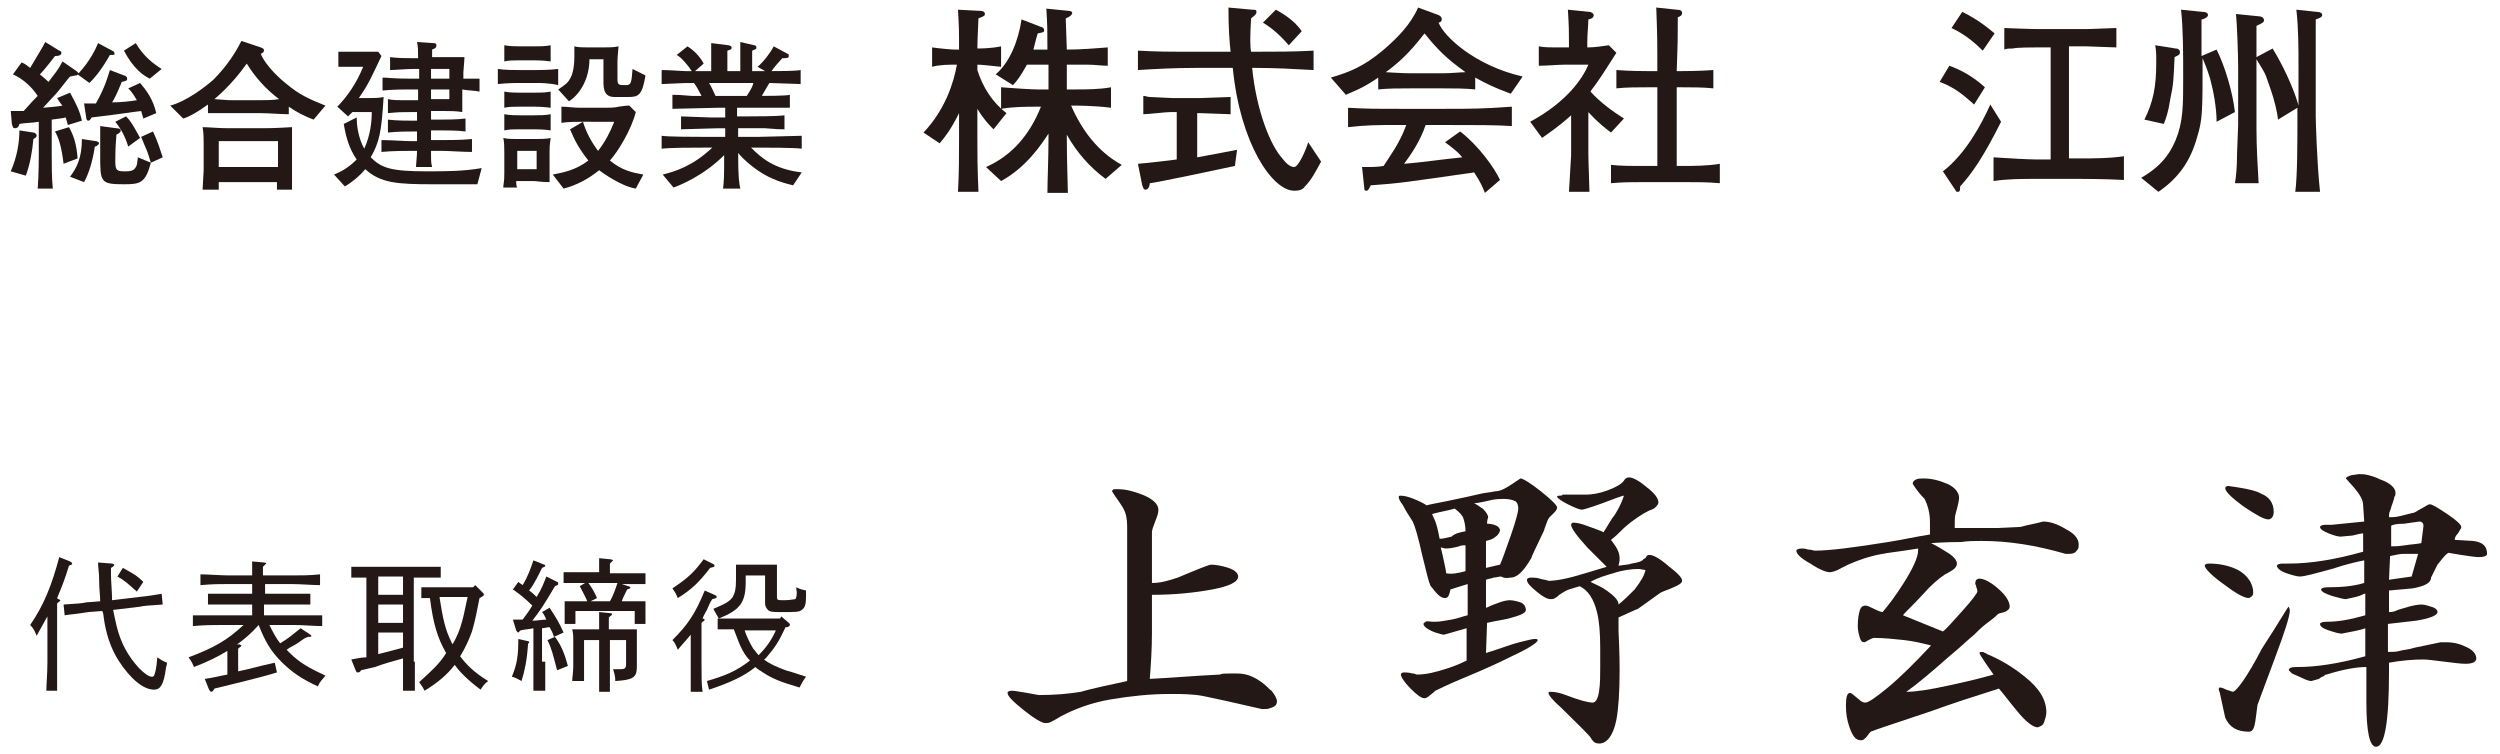
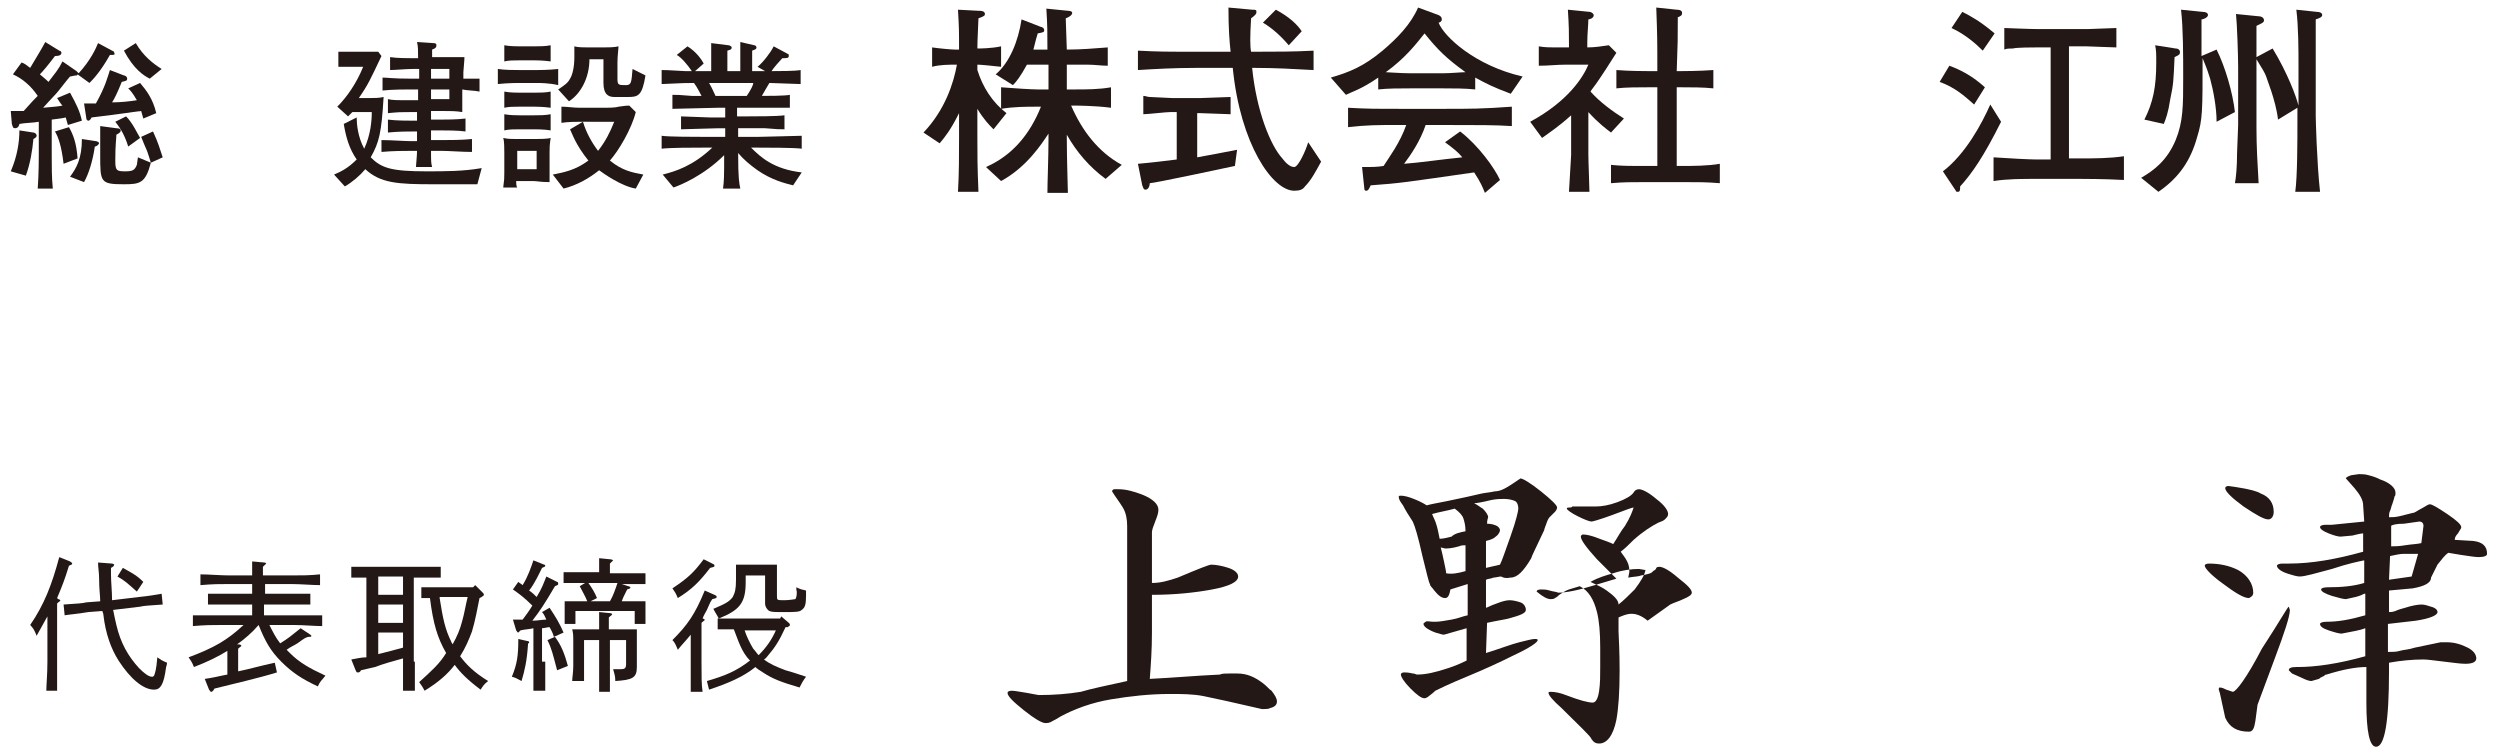
<svg xmlns="http://www.w3.org/2000/svg" version="1.1" id="レイヤー_1" x="0px" y="0px" viewBox="0 0 232 70" style="enable-background:new 0 0 232 70;" xml:space="preserve">
  <style type="text/css">
	.st0{fill:#231815;}
</style>
  <g>
    <g>
      <g>
        <path class="st0" d="M104.6,63.2V48.8c0-0.6-0.1-1.2-0.4-1.7c-0.3-0.5-0.7-1-1-1.5c0-0.1,0.1-0.2,0.2-0.2c0.1,0,0.3,0,0.4,0     c0.7,0,1.4,0.2,2.2,0.5c1,0.4,1.5,0.9,1.5,1.4c0,0.3-0.1,0.6-0.3,1.1c-0.2,0.5-0.3,0.8-0.3,1c0,0.5,0,1.2,0,2.3s0,1.8,0,2.4     c0.8,0,1.5-0.2,2.4-0.5c1.9-0.8,2.9-1.2,3.1-1.2c0.4,0,1,0.1,1.6,0.3c0.6,0.2,0.9,0.5,0.9,0.8c0,0.5-0.8,0.9-2.4,1.2     c-1.6,0.3-3.5,0.5-5.6,0.5v2.9c0,0.3,0,0.5,0,0.6c0,1.6-0.1,3-0.2,4.3c2.1-0.1,4.3-0.3,6.5-0.4c0.2-0.1,0.5-0.1,0.9-0.1     s0.6,0,0.7,0c0.9,0,1.6,0.3,2.4,0.9c0.4,0.3,0.6,0.6,0.8,0.7c0.3,0.4,0.5,0.7,0.5,1c0,0.3-0.2,0.5-0.6,0.6     c-0.2,0.1-0.4,0.1-0.6,0.1l-0.2,0c-2.6-0.6-4.4-1-5.4-1.2c-1-0.2-2.1-0.2-3.1-0.2c-1.9,0-3.7,0.2-5.5,0.5     c-1.8,0.3-3.4,0.9-4.7,1.6c-0.3,0.2-0.5,0.3-0.7,0.4c-0.3,0.2-0.5,0.2-0.7,0.2c-0.3,0-1-0.4-2-1.2c-1-0.8-1.5-1.3-1.5-1.6     c0-0.1,0.1-0.2,0.4-0.2c0.3,0,0.7,0.1,1.4,0.2c0.6,0.1,1,0.2,1.1,0.2c1.4,0,2.7-0.1,3.9-0.3C101.3,63.9,102.8,63.6,104.6,63.2z" />
-         <path class="st0" d="M139.3,53.5c-0.2,0-0.5,0.1-0.7,0.1c-0.2,0.1-0.5,0.1-0.7,0.2v2.6c0.1,0,0.4-0.2,1-0.4     c0.5-0.2,0.9-0.3,1.2-0.3c0.3,0,0.7,0.1,1,0.2c0.3,0.1,0.5,0.4,0.5,0.7c0,0.3-0.5,0.5-1.6,0.8c-0.4,0.1-1.1,0.2-2,0.4l-0.1,2.8     c1.3-0.4,2.3-0.8,3.1-1c0.8-0.2,1.2-0.3,1.4-0.3c0.2,0,0.3,0,0.3,0.1c0,0.2-0.7,0.7-2.2,1.4c-1.2,0.6-2.7,1.3-4.4,2     c-1.7,0.7-2.7,1.2-2.9,1.3c-0.3,0.3-0.5,0.4-0.6,0.5c-0.1,0.1-0.3,0.2-0.4,0.2c-0.3,0-0.7-0.3-1.3-0.9c-0.6-0.6-0.9-1.1-0.9-1.3     c0-0.1,0.1-0.2,0.3-0.2c0.1,0,0.4,0,0.8,0.1c0.2,0,0.3,0.1,0.4,0.1c0.8,0,1.7-0.2,2.9-0.6c0.3-0.1,0.9-0.3,1.7-0.7v-3     c-0.7,0.2-1.4,0.4-2.1,0.6c-0.2,0-0.4-0.1-0.8-0.2c-0.8-0.3-1.1-0.6-1.1-0.8c0-0.1,0.1-0.1,0.2-0.2s0.4,0,0.7,0h0.2     c0.4,0,0.9-0.1,1.5-0.2c0.6-0.1,1-0.3,1.5-0.4v-2.9l-1.6,0.5c-0.1,0.5-0.2,0.8-0.5,0.8c-0.3,0-0.6-0.2-1-0.7     c-0.2-0.3-0.4-0.4-0.4-0.6c-0.1-0.1-0.3-1-0.7-2.6c-0.4-1.8-0.7-2.8-0.9-3.2c-0.4-0.6-0.7-1.1-0.9-1.5c-0.3-0.4-0.4-0.6-0.4-0.8     c0-0.1,0.1-0.1,0.2-0.1c0.3,0,0.7,0.1,1.2,0.3s0.9,0.4,1.2,0.6c0.3-0.1,0.9-0.2,1.9-0.4c1.4-0.3,2.4-0.5,3.2-0.7     c0.5-0.1,0.8-0.1,1.2-0.2c0.3,0,0.6-0.1,0.8-0.2s0.4-0.2,0.7-0.4c0.6-0.4,0.9-0.6,0.9-0.6c0.2,0,0.9,0.4,1.9,1.2s1.5,1.3,1.5,1.5     c0,0.1-0.1,0.3-0.2,0.4c-0.1,0.1-0.3,0.3-0.5,0.5c-0.1,0.1-0.2,0.3-0.3,0.6c-0.1,0.3-0.2,0.5-0.2,0.6c-0.8,1.7-1.2,2.5-1.2,2.6     c-0.7,1.2-1.3,1.8-1.9,1.8C139.7,53.7,139.5,53.6,139.3,53.5z M136,49.3c0-0.5-0.1-0.9-0.2-1.2c-0.1-0.3-0.4-0.6-0.8-0.9     c-0.7,0.2-1.4,0.3-2.1,0.5c0.1,0.3,0.3,0.6,0.4,1c0.1,0.3,0.2,0.8,0.3,1.3c0.3,0,0.7-0.1,1.1-0.2C135,49.5,135.5,49.4,136,49.3z      M136,53v-2.4c-0.2,0-0.4,0-0.6,0.1c-0.7,0.2-1.1,0.2-1.3,0.2l-0.4-0.1c0.1,0.4,0.2,0.8,0.3,1.3c0.1,0.5,0.2,0.9,0.2,1.1     C134.7,53.3,135.3,53.2,136,53z M136.8,46.7c0.4,0.2,0.6,0.4,0.8,0.5c0.3,0.3,0.5,0.6,0.5,0.8c-0.1,0.3-0.1,0.5-0.1,0.6     c0.4,0,0.7,0.1,0.9,0.2c0.2,0.1,0.3,0.3,0.3,0.4s-0.1,0.4-0.4,0.6c-0.2,0.2-0.5,0.3-0.9,0.4v2.5c0.4-0.1,0.9-0.2,1.3-0.3     c0.2-0.4,0.5-1.3,1-2.7c0.5-1.4,0.7-2.3,0.7-2.5c0-0.3-0.1-0.6-0.3-0.7c-0.2-0.1-0.6-0.2-1-0.2c-0.3,0-0.7,0-1.2,0.1     C137.6,46.6,137,46.7,136.8,46.7z M150.2,57.3c0,0.5,0,0.9,0,1.3c0.1,2,0.1,3.2,0.1,3.6c0,2-0.1,3.5-0.3,4.6     c-0.3,1.5-0.9,2.2-1.6,2.2c-0.3,0-0.5-0.1-0.7-0.4c-0.1-0.3-1.1-1.2-2.8-2.9c-0.8-0.7-1.2-1.2-1.2-1.4c0-0.1,0.1-0.1,0.2-0.1     c0.4,0,0.9,0.1,1.4,0.3c1.3,0.5,2.1,0.7,2.5,0.7c0.3,0,0.5-0.4,0.6-1.1c0.1-0.7,0.1-1.4,0.1-2.2v-0.3c0-0.2,0-0.5,0-0.7     c0-0.3,0-0.5,0-0.8c0-1.4-0.1-2.5-0.3-3.3c-0.3-1.2-0.8-2-1.6-2.4c-0.3,0.1-0.7,0.2-1,0.3c-0.3,0.1-0.6,0.3-0.9,0.5     c-0.1,0.1-0.2,0.2-0.4,0.3c-0.1,0.1-0.3,0.1-0.4,0.1c-0.3,0-0.7-0.2-1.3-0.7c-0.6-0.5-0.9-0.8-0.9-1.1c0-0.1,0.1-0.2,0.4-0.2     c0.2,0,0.5,0,0.8,0.1c0.3,0.1,0.6,0.1,0.8,0.2c0.7,0,1.8-0.2,3.4-0.7c0.7-0.2,1.3-0.4,2-0.6c-0.6-0.6-1.2-1.2-1.8-1.8     c-1-1.1-1.5-1.8-1.5-2.1c0-0.1,0.1-0.2,0.2-0.2c0.3,0,0.7,0.1,1,0.2c1.1,0.4,1.7,0.6,1.8,0.7c0.4-0.6,0.7-1.2,1.1-1.7     c0.5-0.8,0.7-1.4,0.8-1.7c-0.2,0-0.9,0.3-2,0.7c-1.1,0.4-1.8,0.6-1.9,0.6c-0.2,0-0.7-0.2-1.3-0.5s-1-0.6-1-0.7     c0-0.1,0.1-0.1,0.2-0.1c0.1,0,0.3,0,0.3-0.1h2.2c0.5,0,1.2-0.1,2-0.4s1.3-0.6,1.5-0.9c0.1-0.2,0.3-0.3,0.5-0.3     c0.3,0,0.9,0.3,1.6,0.9c0.8,0.6,1.1,1.1,1.1,1.4c0,0.2-0.1,0.3-0.3,0.5c-0.1,0.1-0.3,0.2-0.6,0.3c-0.6,0.3-1.4,0.8-2.3,1.6     c-0.4,0.4-0.8,0.8-1.2,1.1c0.2,0.3,0.4,0.5,0.6,0.9s0.2,0.7,0.2,1l-0.1,0.5c0.6-0.1,1-0.1,1.2-0.2c0.6-0.1,1-0.2,1.1-0.4     c0.2-0.1,0.3-0.2,0.3-0.3c0.1-0.1,0.2-0.1,0.3-0.1c0.3,0,0.9,0.3,1.7,1c0.9,0.7,1.3,1.1,1.3,1.4c0,0.2-0.3,0.4-0.8,0.6     c-0.4,0.2-0.8,0.3-1.2,0.5c-0.7,0.5-1.4,1-2.1,1.5C151.7,56.6,150.9,57,150.2,57.3z M152.7,52.9l-0.6-0.1c-0.7,0-1.5,0.1-2.4,0.4     c-0.7,0.2-1.4,0.4-2.1,0.8c0.6,0.3,1.1,0.5,1.5,0.8c0.7,0.5,1.1,0.9,1.1,1.3c0.5-0.4,1-0.9,1.5-1.4     C152.3,53.9,152.6,53.4,152.7,52.9z" />
-         <path class="st0" d="M179.2,50.4c0.6,0.3,1.1,0.6,1.4,0.8c0.7,0.4,1,0.8,1,1.1c0,0.2-0.1,0.4-0.4,0.6s-0.5,0.3-0.7,0.4     c-0.6,0.4-1.3,1-2,1.8c-1.1,1.2-1.8,1.8-1.9,2l3.7,1.5c0.3-0.2,0.9-0.9,1.8-1.9c1-1.1,1.4-1.7,1.4-1.8c0-0.1,0-0.2-0.1-0.4     c0-0.2-0.1-0.3-0.1-0.3c0-0.3,0.1-0.5,0.4-0.5c0.4,0,1,0.3,1.7,0.9c0.7,0.6,1.1,1.2,1.1,1.7c0,0.2-0.2,0.4-0.5,0.5     c-0.3,0.1-0.5,0.1-0.6,0.2c-0.3,0.3-0.7,0.6-1.1,0.9c-0.4,0.3-0.8,0.7-1.1,1c-0.5,0.4-1.2,1.1-2.3,2c-1.7,1.5-3,2.6-4,3.3     c0.9,0,2.2-0.2,4-0.6c1.4-0.3,2.7-0.6,4.1-1c-0.2-0.3-0.5-0.7-0.7-1c-0.4-0.6-0.6-0.9-0.6-1c0-0.1,0.1-0.1,0.2-0.1     c0.1,0,0.2,0,0.3,0.1c0,0,0.1,0,0.2,0.1c1.2,0.5,2.4,1.2,3.5,2.1c1.4,1.1,2,2.2,2,3.3c0,0.3-0.1,0.6-0.2,0.9     c-0.1,0.3-0.3,0.4-0.6,0.5c-0.4,0-1.1-0.5-1.9-1.5c-0.6-0.7-1.1-1.4-1.7-2.1c-2.2,0.7-4.4,1.4-6.3,2.1c-3.6,1.2-5.4,1.8-5.6,1.9     c-0.2,0.2-0.3,0.4-0.4,0.5c-0.2,0.2-0.3,0.3-0.5,0.3c-0.5,0-0.8-0.4-1.1-1.3c-0.2-0.6-0.3-1.2-0.3-1.9c0-0.8,0.1-1.2,0.4-1.2     c0.1,0,0.3,0.2,0.8,0.6c0.2,0.2,0.4,0.3,0.6,0.3c0.3,0,1-0.5,2.1-1.4c1.2-1,2.5-2.3,4-3.9c-0.8-0.2-1.6-0.4-2.5-0.5     c-0.9-0.1-1.9-0.2-2.8-0.2c-0.1,0-0.3,0.1-0.5,0.2c-0.2,0.1-0.3,0.2-0.4,0.2c-0.2,0-0.3-0.1-0.4-0.4c-0.1-0.3-0.2-0.7-0.2-1.1     c0-0.7,0.1-1.2,0.2-1.5c0.1-0.3,0.3-0.4,0.5-0.4c0.2,0,0.4,0.1,0.8,0.3c0.4,0.2,0.7,0.3,0.8,0.3c0.6-0.7,1.2-1.5,1.9-2.6     c0.9-1.4,1.4-2.5,1.4-3.1v-0.2c-1.8,0.3-2.9,0.4-3.3,0.5c-1.2,0.2-2.3,0.6-3.2,1c-0.2,0.1-0.4,0.2-0.6,0.3     c-0.5,0.3-0.9,0.4-1.1,0.4c-0.3,0-0.9-0.2-1.8-0.8c-0.9-0.5-1.3-0.9-1.3-1.2c0-0.1,0.2-0.2,0.5-0.2c0.1,0,0.3,0,0.6,0.1     c0.3,0,0.5,0.1,0.6,0.1c1.4,0,3.7-0.3,6.8-0.8c1.3-0.2,2.6-0.5,3.9-0.7v-1.1c0-0.9-0.2-1.6-0.5-2.2c-0.4-0.4-0.8-0.9-1.1-1.4     c0-0.2,0.1-0.3,0.3-0.4s0.4-0.1,0.7-0.1c0.8,0,1.5,0.2,2.2,0.5s1.1,0.8,1.1,1.3c0,0.2-0.1,0.7-0.3,1.4c-0.1,0.3-0.1,0.6-0.1,0.9     V49c0.3,0,0.6,0,0.9,0s0.5,0,0.6,0c0.2,0,0.4,0,0.5,0h2l2.1-0.1c0.7-0.2,1.4-0.3,2.1-0.5c0.6,0,1.3,0.2,2.1,0.7     c0.8,0.4,1.2,0.9,1.2,1.4c0,0.2,0,0.4-0.1,0.5c-0.2,0.3-0.4,0.4-0.8,0.4l-0.3,0c-1.4-0.4-2.7-0.7-4-0.9c-1.3-0.2-2.5-0.3-3.8-0.3     c-0.6,0-1.3,0-1.9,0.1C180.4,50.3,179.4,50.4,179.2,50.4z" />
+         <path class="st0" d="M139.3,53.5c-0.2,0-0.5,0.1-0.7,0.1c-0.2,0.1-0.5,0.1-0.7,0.2v2.6c0.1,0,0.4-0.2,1-0.4     c0.5-0.2,0.9-0.3,1.2-0.3c0.3,0,0.7,0.1,1,0.2c0.3,0.1,0.5,0.4,0.5,0.7c0,0.3-0.5,0.5-1.6,0.8c-0.4,0.1-1.1,0.2-2,0.4l-0.1,2.8     c1.3-0.4,2.3-0.8,3.1-1c0.8-0.2,1.2-0.3,1.4-0.3c0.2,0,0.3,0,0.3,0.1c0,0.2-0.7,0.7-2.2,1.4c-1.2,0.6-2.7,1.3-4.4,2     c-1.7,0.7-2.7,1.2-2.9,1.3c-0.3,0.3-0.5,0.4-0.6,0.5c-0.1,0.1-0.3,0.2-0.4,0.2c-0.3,0-0.7-0.3-1.3-0.9c-0.6-0.6-0.9-1.1-0.9-1.3     c0-0.1,0.1-0.2,0.3-0.2c0.1,0,0.4,0,0.8,0.1c0.2,0,0.3,0.1,0.4,0.1c0.8,0,1.7-0.2,2.9-0.6c0.3-0.1,0.9-0.3,1.7-0.7v-3     c-0.7,0.2-1.4,0.4-2.1,0.6c-0.2,0-0.4-0.1-0.8-0.2c-0.8-0.3-1.1-0.6-1.1-0.8c0-0.1,0.1-0.1,0.2-0.2s0.4,0,0.7,0h0.2     c0.4,0,0.9-0.1,1.5-0.2c0.6-0.1,1-0.3,1.5-0.4v-2.9l-1.6,0.5c-0.1,0.5-0.2,0.8-0.5,0.8c-0.3,0-0.6-0.2-1-0.7     c-0.2-0.3-0.4-0.4-0.4-0.6c-0.1-0.1-0.3-1-0.7-2.6c-0.4-1.8-0.7-2.8-0.9-3.2c-0.4-0.6-0.7-1.1-0.9-1.5c-0.3-0.4-0.4-0.6-0.4-0.8     c0-0.1,0.1-0.1,0.2-0.1c0.3,0,0.7,0.1,1.2,0.3s0.9,0.4,1.2,0.6c0.3-0.1,0.9-0.2,1.9-0.4c1.4-0.3,2.4-0.5,3.2-0.7     c0.5-0.1,0.8-0.1,1.2-0.2c0.3,0,0.6-0.1,0.8-0.2s0.4-0.2,0.7-0.4c0.6-0.4,0.9-0.6,0.9-0.6c0.2,0,0.9,0.4,1.9,1.2s1.5,1.3,1.5,1.5     c0,0.1-0.1,0.3-0.2,0.4c-0.1,0.1-0.3,0.3-0.5,0.5c-0.1,0.1-0.2,0.3-0.3,0.6c-0.1,0.3-0.2,0.5-0.2,0.6c-0.8,1.7-1.2,2.5-1.2,2.6     c-0.7,1.2-1.3,1.8-1.9,1.8C139.7,53.7,139.5,53.6,139.3,53.5z M136,49.3c0-0.5-0.1-0.9-0.2-1.2c-0.1-0.3-0.4-0.6-0.8-0.9     c-0.7,0.2-1.4,0.3-2.1,0.5c0.1,0.3,0.3,0.6,0.4,1c0.1,0.3,0.2,0.8,0.3,1.3c0.3,0,0.7-0.1,1.1-0.2C135,49.5,135.5,49.4,136,49.3z      M136,53v-2.4c-0.2,0-0.4,0-0.6,0.1c-0.7,0.2-1.1,0.2-1.3,0.2l-0.4-0.1c0.1,0.4,0.2,0.8,0.3,1.3c0.1,0.5,0.2,0.9,0.2,1.1     C134.7,53.3,135.3,53.2,136,53z M136.8,46.7c0.4,0.2,0.6,0.4,0.8,0.5c0.3,0.3,0.5,0.6,0.5,0.8c-0.1,0.3-0.1,0.5-0.1,0.6     c0.4,0,0.7,0.1,0.9,0.2c0.2,0.1,0.3,0.3,0.3,0.4s-0.1,0.4-0.4,0.6c-0.2,0.2-0.5,0.3-0.9,0.4v2.5c0.4-0.1,0.9-0.2,1.3-0.3     c0.2-0.4,0.5-1.3,1-2.7c0.5-1.4,0.7-2.3,0.7-2.5c0-0.3-0.1-0.6-0.3-0.7c-0.2-0.1-0.6-0.2-1-0.2c-0.3,0-0.7,0-1.2,0.1     C137.6,46.6,137,46.7,136.8,46.7z M150.2,57.3c0,0.5,0,0.9,0,1.3c0.1,2,0.1,3.2,0.1,3.6c0,2-0.1,3.5-0.3,4.6     c-0.3,1.5-0.9,2.2-1.6,2.2c-0.3,0-0.5-0.1-0.7-0.4c-0.1-0.3-1.1-1.2-2.8-2.9c-0.8-0.7-1.2-1.2-1.2-1.4c0-0.1,0.1-0.1,0.2-0.1     c0.4,0,0.9,0.1,1.4,0.3c1.3,0.5,2.1,0.7,2.5,0.7c0.3,0,0.5-0.4,0.6-1.1c0.1-0.7,0.1-1.4,0.1-2.2v-0.3c0-0.2,0-0.5,0-0.7     c0-0.3,0-0.5,0-0.8c0-1.4-0.1-2.5-0.3-3.3c-0.3-1.2-0.8-2-1.6-2.4c-0.3,0.1-0.7,0.2-1,0.3c-0.3,0.1-0.6,0.3-0.9,0.5     c-0.1,0.1-0.2,0.2-0.4,0.3c-0.1,0.1-0.3,0.1-0.4,0.1c-0.3,0-0.7-0.2-1.3-0.7c0-0.1,0.1-0.2,0.4-0.2     c0.2,0,0.5,0,0.8,0.1c0.3,0.1,0.6,0.1,0.8,0.2c0.7,0,1.8-0.2,3.4-0.7c0.7-0.2,1.3-0.4,2-0.6c-0.6-0.6-1.2-1.2-1.8-1.8     c-1-1.1-1.5-1.8-1.5-2.1c0-0.1,0.1-0.2,0.2-0.2c0.3,0,0.7,0.1,1,0.2c1.1,0.4,1.7,0.6,1.8,0.7c0.4-0.6,0.7-1.2,1.1-1.7     c0.5-0.8,0.7-1.4,0.8-1.7c-0.2,0-0.9,0.3-2,0.7c-1.1,0.4-1.8,0.6-1.9,0.6c-0.2,0-0.7-0.2-1.3-0.5s-1-0.6-1-0.7     c0-0.1,0.1-0.1,0.2-0.1c0.1,0,0.3,0,0.3-0.1h2.2c0.5,0,1.2-0.1,2-0.4s1.3-0.6,1.5-0.9c0.1-0.2,0.3-0.3,0.5-0.3     c0.3,0,0.9,0.3,1.6,0.9c0.8,0.6,1.1,1.1,1.1,1.4c0,0.2-0.1,0.3-0.3,0.5c-0.1,0.1-0.3,0.2-0.6,0.3c-0.6,0.3-1.4,0.8-2.3,1.6     c-0.4,0.4-0.8,0.8-1.2,1.1c0.2,0.3,0.4,0.5,0.6,0.9s0.2,0.7,0.2,1l-0.1,0.5c0.6-0.1,1-0.1,1.2-0.2c0.6-0.1,1-0.2,1.1-0.4     c0.2-0.1,0.3-0.2,0.3-0.3c0.1-0.1,0.2-0.1,0.3-0.1c0.3,0,0.9,0.3,1.7,1c0.9,0.7,1.3,1.1,1.3,1.4c0,0.2-0.3,0.4-0.8,0.6     c-0.4,0.2-0.8,0.3-1.2,0.5c-0.7,0.5-1.4,1-2.1,1.5C151.7,56.6,150.9,57,150.2,57.3z M152.7,52.9l-0.6-0.1c-0.7,0-1.5,0.1-2.4,0.4     c-0.7,0.2-1.4,0.4-2.1,0.8c0.6,0.3,1.1,0.5,1.5,0.8c0.7,0.5,1.1,0.9,1.1,1.3c0.5-0.4,1-0.9,1.5-1.4     C152.3,53.9,152.6,53.4,152.7,52.9z" />
        <path class="st0" d="M209.1,55c0,0.3-0.2,0.4-0.4,0.5c-0.5,0-1.3-0.5-2.5-1.4c-1.1-0.8-1.6-1.4-1.6-1.6c0-0.1,0.1-0.2,0.4-0.2     c1,0,1.9,0.2,2.7,0.6C208.6,53.4,209.1,54.2,209.1,55z M212.4,56.3l0.1,0.3c0,0.6-0.5,2.1-1.4,4.5l-1.6,4.3l-0.2,1.5     c-0.1,0.6-0.2,1-0.6,1c-1.1,0-1.8-0.4-2.2-1.3l-0.5-2.3l-0.1-0.3c0-0.1,0-0.2,0.1-0.2c0.2,0,0.4,0.1,0.6,0.2l0.6,0.2     c0.3,0,1.3-1.3,2.7-4C211.6,57.6,212.3,56.3,212.4,56.3z M211,47.5c0,0.4-0.2,0.7-0.5,0.7c-0.4,0-1.1-0.4-2.3-1.2     c-1.1-0.8-1.7-1.4-1.7-1.7c0-0.1,0.1-0.2,0.3-0.2l0.7,0.1c1.3,0.2,2,0.4,2.3,0.6C210.6,46.1,211,46.7,211,47.5z M225.6,53.6     c0,0.5-0.6,0.8-1.7,1l-2.2,0.2v2c0.2,0,0.3,0,0.6-0.1c0.2-0.1,0.5-0.2,0.9-0.3c0.6-0.2,1.2-0.3,1.5-0.3c0.3,0,0.6,0.1,0.9,0.2     c0.4,0.1,0.6,0.3,0.6,0.5c0,0.3-0.7,0.6-2,0.8l-2.6,0.3v2.6c0.4,0,0.8,0,1.1-0.1s0.8-0.1,1.4-0.3l2.4-0.5l0.5,0     c0.8,0,1.4,0.2,2,0.5c0.6,0.3,0.8,0.7,0.8,1c0,0.3-0.3,0.5-1,0.5c-0.5,0-1.1-0.1-2-0.2s-1.5-0.2-1.9-0.2c-1,0-2.1,0.1-3.2,0.3     v0.8c0,4.7-0.4,7-1.2,7c-0.6,0-0.9-1.4-0.9-4.1v-3.3c-0.9,0-2.1,0.2-3.7,0.7c-0.1,0-0.1,0-0.2,0.1c-0.1,0.1-0.3,0.1-0.5,0.3     l-0.7,0.2c-0.2,0-0.5-0.1-0.9-0.3l-0.9-0.4l-0.3-0.3c0-0.2,0.2-0.3,0.7-0.3h0.1c1.7,0,3.8-0.3,6.3-1v-2.6     c-0.5,0.2-1.2,0.3-2.2,0.5c-0.2,0-0.6-0.1-1.2-0.3s-0.8-0.4-0.8-0.6c0-0.1,0.2-0.2,0.6-0.2c1.1,0,2.2-0.2,3.6-0.6v-2     c0,0-0.1,0-0.1,0c-0.2,0.1-0.4,0.2-0.8,0.3l-0.9,0.2c-0.2,0-0.6-0.1-1.3-0.3c-0.6-0.2-1-0.4-1-0.6c0-0.1,0.2-0.2,0.6-0.2     c1.3,0,2.4-0.1,3.4-0.4V52c-0.5,0.1-1.5,0.3-3,0.8c-1.5,0.4-2.5,0.7-3,0.7c-0.2,0-0.6-0.1-1.2-0.3s-0.9-0.5-0.9-0.7     c0-0.1,0.2-0.2,0.5-0.2l0.6,0c2.1,0,4.4-0.4,6.9-1.1v-1.7c-0.2,0-0.6,0.1-1,0.2l-1.1,0.1c-0.2,0-0.6-0.1-1.1-0.3     c-0.5-0.2-0.8-0.4-0.8-0.6c0-0.1,0.2-0.2,0.5-0.2h0.6l3-0.3l-0.1-1.5c0-0.5-0.3-1-0.8-1.6l-0.8-0.9c0-0.1,0.2-0.2,0.5-0.3     l0.7-0.1c0.2,0,0.6,0,0.9,0.1c0.4,0.1,0.7,0.2,1.1,0.4c0.9,0.3,1.4,0.8,1.4,1.2c0,0.2,0,0.3-0.1,0.4c0,0.1-0.1,0.4-0.2,0.7     c-0.1,0.2-0.1,0.4-0.2,0.6c-0.1,0.2-0.1,0.4-0.1,0.6c0.3,0,0.6,0,1-0.1c0.4-0.1,0.8-0.2,1.2-0.3c0.2,0,0.4-0.2,0.8-0.4     c0.4-0.2,0.6-0.4,0.8-0.4c0.2,0,0.7,0.3,1.6,0.9c0.9,0.6,1.3,1,1.3,1.2c0,0,0,0.1,0,0.1c-0.1,0.2-0.2,0.3-0.3,0.5     c-0.2,0.2-0.3,0.4-0.3,0.6l1.7,0.1c0.9,0.1,1.3,0.5,1.3,1.2c0,0.2-0.3,0.3-0.8,0.3c-0.3,0-0.9-0.1-1.6-0.2l-1.2-0.2     c-0.3,0.2-0.6,0.6-1,1.1L225.6,53.6z M224.4,51.4c-0.6,0-1.1,0-1.4,0c-0.3,0-0.7,0.1-1.2,0.2l-0.1,2.2l2.1-0.3L224.4,51.4z      M221.9,48.8v1.9c0.3,0,0.7,0,1.3-0.1c0.6-0.1,1.1-0.1,1.5-0.2l0.2-1.6c0-0.2-0.1-0.4-0.4-0.4l-1.4,0.2     C222.4,48.6,222,48.7,221.9,48.8z" />
      </g>
    </g>
    <g>
      <path class="st0" d="M5.4,55.6c0.1,0,0.2,0.1,0.2,0.1c0,0.1-0.1,0.1-0.3,0.3v5.4c0,1.2,0,2.1,0,2.7H4.3c0-0.6,0.1-1.5,0.1-2.7    v-4.2c-0.4,0.7-0.6,1.1-1,1.8c-0.2-0.5-0.3-0.7-0.6-1c1.3-1.9,2-3.7,2.7-6.3l1,0.4c0.1,0.1,0.2,0.1,0.2,0.2c0,0.1-0.1,0.1-0.3,0.2    c-0.4,1.3-0.6,1.8-1.1,3L5.4,55.6z M12.9,55.4c1-0.1,1.5-0.2,2.1-0.3l0.1,1c-1.3,0.1-1.7,0.1-2.1,0.2l-2.5,0.3    c0.1,0.5,0.2,1,0.3,1.4c0.4,1.7,1.1,2.9,2.1,4c0.5,0.5,0.9,0.8,1.2,0.8c0.1,0,0.1,0,0.2-0.1c0.1-0.3,0.2-0.5,0.3-1.7    c0.3,0.2,0.4,0.3,0.9,0.5c0,0.2-0.1,0.4-0.1,0.5c-0.2,1.5-0.5,2-1.1,2c-1,0-2.2-1-3.3-2.7c-0.7-1.1-1.2-2.5-1.4-4.2    c0-0.2-0.1-0.3-0.1-0.4l-1.3,0.1C7,57,6.6,57,6,57.1l-0.1-1c1.4-0.1,1.7-0.1,2.1-0.2l1.3-0.1c0-0.5-0.1-1.1-0.1-2    c0-0.7-0.1-1.1-0.1-1.6l1.3,0.1c0.1,0,0.2,0.1,0.2,0.1c0,0.1-0.1,0.2-0.3,0.3c0,0.3,0,0.4,0,0.6c0,0.7,0.1,1.6,0.1,2.4L12.9,55.4z     M12.7,54.9c-0.9-0.8-1.1-1-1.8-1.4l0.5-0.8c0.9,0.5,1.3,0.7,1.9,1.3L12.7,54.9z" />
      <path class="st0" d="M25,58c0.3,0.6,0.6,1.2,1,1.7c0.8-0.5,0.9-0.6,1.9-1.4l0.9,0.6c0.1,0.1,0.1,0.1,0.1,0.1    c0,0.1-0.1,0.1-0.2,0.1h-0.1c-0.3,0.1-0.3,0.1-1,0.6c-0.3,0.2-0.6,0.3-1,0.6c0.1,0.1,0.2,0.2,0.3,0.3c0.9,0.9,1.8,1.4,3.3,2.1    c-0.3,0.4-0.5,0.5-0.7,1c-1.5-0.7-2.4-1.3-3.4-2.3c-1-1-1.5-1.9-2.1-3.4c-0.6,0.7-1.3,1.3-2,1.8l0.2,0c0.1,0,0.2,0.1,0.2,0.1    c0,0.1-0.1,0.1-0.3,0.3v2.1c1-0.2,2-0.5,3.4-0.8l0.2,0.9c-1.6,0.5-4.2,1.1-5.8,1.5c-0.1,0.2-0.2,0.3-0.3,0.3    c-0.1,0-0.1-0.1-0.2-0.2L19,63c0.8-0.1,1.5-0.3,2.1-0.4v-2.2c-0.8,0.5-1.8,1-3.1,1.5c-0.2-0.5-0.3-0.6-0.5-0.9    c2.4-0.9,3.6-1.6,5.1-3h-2c-1,0-1.5,0-2.7,0.1v-1c0.7,0,1.9,0,2.7,0h2.8v-1h-2.3c-0.7,0-1.1,0-1.8,0v-1c0.5,0,1.3,0,1.8,0h2.3    v-0.9h-2.1c-1,0-1.5,0-2.7,0.1v-1c0.7,0,1.9,0.1,2.7,0.1h2.1c0-0.8,0-0.9,0-1.3l1.1,0.1c0.2,0,0.2,0.1,0.2,0.1s-0.1,0.1-0.3,0.3    v0.8H27c1.1,0,1.7,0,2.7-0.1v1c-0.7,0-1.8-0.1-2.7-0.1h-2.4l0,0.9H27c0.7,0,1.2,0,1.8,0v1c-0.5,0-1.3,0-1.8,0h-2.5v1h2.8    c1.1,0,1.7,0,2.6,0v1c-0.7,0-1.8-0.1-2.6-0.1H25z" />
      <path class="st0" d="M38.5,61.4c0,1.4,0,2,0,2.7h-1.1c0-0.6,0-1.5,0-2.7v-0.3c-1.1,0.3-1.8,0.5-2.6,0.8c-0.9,0.2-0.9,0.2-1.3,0.3    c-0.1,0.2-0.2,0.2-0.3,0.2c-0.1,0-0.1,0-0.2-0.2l-0.4-1c0.5-0.1,1-0.2,1.4-0.2v-7.4c-0.5,0-0.8,0-1.4,0v-1c0.5,0,1.3,0,1.9,0h4.6    c0.8,0,1.1,0,1.8,0v1c-0.5,0-1.3,0-1.8,0h-0.7V61.4z M35.1,53.5v1.7h2.3v-1.7H35.1z M35.1,56.1v1.7h2.3v-1.7H35.1z M35.1,60.7    c0.8-0.2,1.6-0.4,2.3-0.6v-1.4h-2.3V60.7z M41.4,60.6c-0.8-1.4-1.2-2.7-1.5-5.1c-0.2,0-0.5,0-0.8,0v-1c0.5,0,1.3,0,1.9,0h2.9    l0.2-0.2l0.7,0.7c0.1,0.1,0.1,0.1,0.1,0.2c0,0.1-0.1,0.1-0.2,0.2l-0.2,0.1c-0.2,1-0.4,2.1-0.7,3.1c-0.3,0.8-0.6,1.5-1.1,2.3    c0.6,0.8,1.3,1.5,2.6,2.3c-0.4,0.3-0.5,0.5-0.7,0.8c-1.2-0.9-1.9-1.6-2.4-2.3c-0.7,0.9-1.5,1.6-2.8,2.4c-0.2-0.4-0.3-0.5-0.5-0.8    C40,62.3,40.8,61.6,41.4,60.6L41.4,60.6z M40.8,55.5c0.3,1.9,0.5,2.9,1.1,4.1c0,0.1,0.1,0.1,0.1,0.2c0.4-0.7,0.7-1.4,0.9-2.2    c0.2-0.7,0.3-1.4,0.5-2.2H40.8z" />
      <path class="st0" d="M49,59.8c-0.1,1.5-0.3,2.4-0.6,3.4c-0.4-0.2-0.5-0.3-0.9-0.4c0.5-1.2,0.6-2,0.6-3.5v0l0.9,0.2    c0.1,0,0.1,0.1,0.1,0.1c0,0.1,0,0.1-0.1,0.1L49,59.8z M50.6,61.4c0,1.4,0,2,0,2.7h-1.1c0-0.6,0-1.5,0-2.7v-3.1    c-0.4,0.1-0.8,0.1-1.2,0.2c-0.1,0.1-0.2,0.2-0.2,0.2c-0.1,0-0.1-0.1-0.2-0.2l-0.3-1c0.3,0,0.6,0,0.9,0c0.3-0.4,0.6-0.8,0.9-1.3    c-0.7-0.7-1.1-1-1.8-1.5l0.5-0.7c0.1,0.1,0.3,0.2,0.4,0.3c0.5-0.8,0.8-1.7,1-2.3l1,0.4c0.1,0,0.1,0.1,0.1,0.1    c0,0.1-0.1,0.1-0.3,0.2c-0.2,0.4-0.7,1.5-1.2,2.1c0.3,0.2,0.5,0.4,0.7,0.6c0.5-0.8,0.7-1.4,0.9-1.9l1,0.5c0.1,0,0.1,0.1,0.1,0.2    c0,0.1-0.1,0.1-0.3,0.2c-1,1.7-1.4,2.3-2.1,3.2c0.5,0,0.9-0.1,1.3-0.1c-0.1-0.2-0.2-0.5-0.4-0.7l0.7-0.4c0.6,0.9,0.9,1.4,1.3,2.3    l-0.9,0.4c-0.1-0.4-0.3-0.7-0.4-0.9c-0.2,0-0.5,0.1-0.7,0.1V61.4z M51.5,59.1c0.6,0.8,0.9,1.6,1.2,2.7l-1,0.4    c-0.4-1.5-0.5-2-0.9-2.8L51.5,59.1z M54.5,55.8c-0.2-0.5-0.5-1-0.7-1.4l0.5-0.3h-0.4c-0.6,0-0.9,0-1.6,0v-1c0.4,0,1.1,0,1.6,0h1.7    v-0.5c0-0.4,0-0.6,0-0.8l1,0.1c0.2,0,0.3,0.1,0.3,0.1s-0.1,0.1-0.3,0.3v0.9h1.7c0.7,0,1,0,1.6,0v1c-0.4,0-1.2,0-1.6,0h-0.6    l0.6,0.2c0.1,0,0.2,0.1,0.2,0.1c0,0.1,0,0.1-0.3,0.2c-0.3,0.6-0.4,0.8-0.5,1.1h0.3c0.9,0,1.1,0,1.9,0c0,0.2,0,0.8,0,1v0.4    c0,0.2,0,0.3,0,0.7h-1v-1.2h-5.5v1.2h-1c0-0.1,0-0.1,0-0.7v-0.4c0-0.8,0-0.8,0-1c1,0,1.2,0,2,0H54.5z M55.6,58.4    c0-0.8,0-1.3,0-1.6l1,0.1c0.2,0,0.2,0.1,0.2,0.1c0,0.1-0.1,0.1-0.3,0.3v1.1h1.6c0.4,0,0.6,0,1,0c0,0.2,0,0.7,0,1.1v1.2    c0,0.4,0,1.2,0,1.2c0,1-0.4,1.2-2,1.3c0-0.5-0.1-0.7-0.2-1.1c0.4,0,0.5,0,0.7,0c0.4,0,0.5-0.1,0.5-0.5v-2.2h-1.5v2.9    c0,1.6,0,1.6,0,1.9h-1c0-0.5,0-1.1,0-1.9v-2.9h-1.4v2.4c0,0.7,0,1,0,1.4h-1.1c0-0.3,0.1-0.8,0.1-1.4v-2.2c0-0.6,0-0.8-0.1-1.2    c0.3,0,0.6,0,1,0H55.6z M56.6,55.8c0.3-0.5,0.5-1.1,0.7-1.7h-2.7c0.3,0.4,0.6,0.9,0.8,1.4l-0.6,0.3H56.6z" />
      <path class="st0" d="M65.2,57.4c0.1,0,0.2,0.1,0.2,0.1c0,0.1-0.1,0.1-0.3,0.3c0,0.3,0,0.3,0,2.3v1.4c0,1.4,0,2,0.1,2.7h-1.1    c0-0.6,0-1.5,0-2.7v-2.6c-0.4,0.5-0.8,0.9-1.2,1.4c-0.2-0.5-0.3-0.7-0.5-0.9c1.4-1.4,2.1-2.4,3-4.6l0.9,0.4    c0.2,0.1,0.2,0.1,0.2,0.2c0,0.1,0,0.1-0.4,0.2c-0.2,0.3-0.2,0.3-0.5,1C65.5,56.8,65.3,57.1,65.2,57.4L65.2,57.4z M66.1,52.3    c0.2,0.1,0.2,0.1,0.2,0.2c0,0.1,0,0.1-0.4,0.2c-1,1.3-1.7,2-3,2.8c-0.2-0.5-0.3-0.6-0.5-0.9c1.5-1,2-1.5,2.9-2.7L66.1,52.3z     M65.6,63.2c1.7-0.5,2.7-0.9,4-1.9c-0.8-0.8-1.1-1.9-1.5-2.9c-0.6,0-0.8,0-1.5,0v-1c0.4,0,1.1,0,1.6,0h4.2l0.1-0.2l0.7,0.6    c0.1,0.1,0.1,0.1,0.1,0.2c0,0.1-0.1,0.1-0.2,0.2l-0.2,0c-0.6,1.3-1,1.9-1.6,2.6c-0.1,0.1-0.2,0.3-0.4,0.4c0.5,0.4,1.2,0.7,2,1    c0.4,0.1,1,0.3,1.9,0.6c-0.3,0.4-0.4,0.6-0.6,1c-1.7-0.5-2.5-0.8-3.4-1.4c-0.3-0.2-0.5-0.3-0.7-0.5c-1.1,0.9-2.5,1.5-4.3,2.1    L65.6,63.2z M73.9,54.5c0.4,0.2,0.5,0.2,0.9,0.3c0,0.2,0,0.3,0,0.5c0,0.8-0.1,1.1-0.4,1.3c-0.2,0.2-0.6,0.2-1.7,0.2    c-0.8,0-1.1,0-1.3-0.1c-0.2-0.1-0.4-0.4-0.4-0.7v-2.6h-1.8v0.6c0,1.9-0.5,2.6-2.5,3.4c-0.2-0.4-0.3-0.5-0.5-0.9    c1.2-0.5,1.5-0.7,1.8-1.1c0.2-0.4,0.3-0.7,0.3-1.6c0-0.5,0-0.5,0-1.4c0.3,0,0.7,0,1,0h1.9c0.5,0,0.8,0,0.9,0c0,0.3,0,0.8,0,1.1    v1.8c0,0.4,0,0.4,0.7,0.4c0.5,0,0.9-0.1,1-0.1c0.1-0.1,0.2-0.5,0.1-0.9V54.5z M69.1,58.5c0.2,0.6,0.5,1.2,0.8,1.7    c0.2,0.2,0.3,0.4,0.5,0.6c0.7-0.7,1.2-1.4,1.6-2.3H69.1z" />
    </g>
    <g>
      <path class="st0" d="M3.1,12.9c-0.1,1.1-0.3,2.3-0.7,3.4L1,15.9c0.6-1.4,0.8-2.7,0.8-3.8l1.3,0.2c0.1,0,0.3,0.1,0.3,0.3    C3.4,12.7,3.3,12.8,3.1,12.9z M10.2,5.1C9.3,6.7,8.6,7.4,8.3,7.7L7.2,6.9c0,0,0,0.1-0.1,0.1C6.9,7,6.6,7.1,6.5,7.1    C6.3,7.3,5.4,8.5,5.2,8.7C4.9,9,4.1,9.9,4,10c1-0.1,1.3-0.1,1.8-0.2C5.6,9.6,5.5,9.4,5.3,9.1l1.2-0.5c0.6,1.1,0.9,1.7,1.1,2.6    l-1.3,0.4c-0.1-0.3-0.1-0.4-0.2-0.7c-0.4,0.1-0.6,0.1-1.3,0.2v3.3c0,1,0,2.1,0.1,3.1H3.5c0.1-1.3,0.1-3,0.1-3.1v-3.1    c-0.5,0.1-1.3,0.1-1.8,0.2c0,0.1-0.1,0.4-0.4,0.4c-0.2,0-0.2-0.1-0.3-0.4l-0.1-1.2c0.3,0,0.4,0,1.2,0c0.8-0.9,1-1.1,1.3-1.4    C2.9,8,2.1,7.3,1.2,6.9L2,5.8C2.3,5.9,2.4,6,2.8,6.3C3.4,5.3,4,4.3,4.2,3.9l1.3,0.8c0.1,0,0.2,0.1,0.2,0.2c0,0.2-0.2,0.3-0.6,0.3    C4.5,6,4,6.6,3.7,6.9c0.1,0.1,0.5,0.4,0.8,0.7c0.6-0.8,0.9-1.1,1.3-1.9l1.3,0.9c0.1,0.1,0.1,0.1,0.2,0.2C8.4,5.6,8.9,4.5,9.1,4    l1.3,0.7c0.2,0.1,0.2,0.1,0.2,0.2C10.7,5.1,10.6,5.1,10.2,5.1z M5.9,15.2c-0.2-1.7-0.5-2.5-0.8-3l1.3-0.4c0.4,0.7,0.7,1.5,0.8,2.9    L5.9,15.2z M8.8,13.6c-0.2,1.4-0.6,2.6-1,3.3l-1.3-0.5c0.6-0.8,1.1-1.7,1.1-3.5l1.3,0.2c0.1,0,0.3,0.1,0.3,0.2    C9.1,13.5,8.9,13.6,8.8,13.6z M13.3,11c-0.1-0.3-0.1-0.4-0.2-0.7c-0.9,0.1-2,0.3-4.6,0.6c-0.1,0.2-0.2,0.3-0.3,0.3    s-0.2-0.1-0.2-0.3L7.8,9.6c0.3,0,0.3,0,1.1,0c0.9-1.6,1.1-2.5,1.3-3.1l1.3,0.5c0.1,0,0.3,0.1,0.3,0.3s-0.1,0.2-0.5,0.3    c-0.4,1-0.7,1.6-0.9,1.9c0.8,0,1.7-0.1,2.3-0.2c-0.4-0.7-0.6-0.9-0.8-1.1L13,7.7c0.6,0.7,1.2,1.5,1.5,2.8L13.3,11z M14,15.1    L14,15.1c-0.5,1.9-1,2-2.5,2c-2.2,0-2.2-0.2-2.2-2.7c0-1.7,0-1.9,0-2.7l1.5,0.2c0.3,0,0.4,0.1,0.4,0.2c0,0.1,0,0.2-0.4,0.4    c0,0.4-0.1,0.8-0.1,2.4c0,0.9,0.1,1,0.9,1c0.7,0,0.9-0.1,1.1-0.6c0-0.1,0.1-0.6,0.1-0.7L14,15.1c-0.1-0.3-0.3-1-0.4-1.2    c-0.4-0.9-0.4-1-0.5-1.2l1.1-0.5c0.5,1.1,0.6,1.5,0.9,2.4L14,15.1z M11.9,13.6c-0.4-1.3-0.9-1.9-1.2-2.3l1-0.5    c0.6,0.6,1,1.5,1.3,2L11.9,13.6z M13.9,7.3c-0.6-0.3-1.5-0.9-2.4-2.6L12.6,4c0.7,1.2,1.6,1.9,2.4,2.4L13.9,7.3z" />
-       <path class="st0" d="M29.1,11.1c-0.8-0.3-1.6-0.7-2.3-1.2v0.7c-0.7,0-1.9-0.1-2.6-0.1h-2.7c-0.6,0-1.6,0-2.2,0V9.7    c-1.1,0.8-1.9,1.2-2.3,1.3l-1.2-1.2c1.5-0.4,3.2-1.7,4-2.4c1.3-1.3,2.1-2.6,2.6-3.6l1.8,0.6c0.2,0.1,0.3,0.1,0.3,0.3    c0,0.1-0.1,0.2-0.3,0.3c0.5,1.2,2,2.5,2.4,2.8c1.2,1,2.1,1.4,3.6,2L29.1,11.1z M25.7,17.6c0-0.4,0-0.5,0-0.7h-5.4c0,0,0,0.7,0,0.7    h-1.5c0-0.3,0.1-1.5,0.1-1.8v-2.4c0-0.5,0-1.1-0.1-1.6c0.5,0,1.5,0.1,2.4,0.1h3.1c0.5,0,1.1,0,2.8-0.1c0,0.6,0,1.3,0,1.7v2.1    c0,0.6,0,1.4,0,2H25.7z M22.9,5.9c-1.4,2-2.9,3.2-3,3.3c1.3,0.1,1.4,0.1,1.5,0.1h2.7c0.4,0,1.3,0,1.8-0.1    C24.7,8.3,23.7,7.2,22.9,5.9z M25.8,13.1h-5.5v2.4h5.5V13.1z" />
      <path class="st0" d="M44.3,17.1c-0.6,0-3.5,0-4.1,0c-3.3,0-4.9-0.1-6.3-1.4c-0.5,0.6-1.2,1.2-1.9,1.6l-1-1.1    c0.7-0.3,1.3-0.6,2.1-1.4c-0.7-1-1-2.1-1.2-3.3l1.2-0.6c0,0.6,0.1,1.8,0.7,2.9c0.6-1.3,0.7-2.6,0.7-3.4h-1.8l-0.4,0.4l-1-0.9    c0.9-0.9,1.8-2.2,2.4-3.7h-1c-0.3,0-0.9,0-1.3,0V4.8c0.4,0,0.9,0,1.3,0h1.3c0.6,0,0.7,0,1.1,0l0.3,0.4c-1,2.1-1.2,2.6-2.1,3.9h1    c0.4,0,0.9,0,1.3-0.1c-0.2,3.3-0.4,4.2-1.2,5.6c1,1,1.9,1.3,5.2,1.3c1.7,0,3.4,0,5.1-0.3L44.3,17.1z M42.9,8.3v0.4    c0,1,0,1.2,0,1.7c-0.6-0.1-1.1-0.1-1.9-0.1H40v0.8h0.8c0.5,0,1.6,0,2.4-0.1v1.2c-0.7-0.1-1.9-0.1-2.4-0.1H40l0,0.9h1    c0.6,0,1.9,0,2.8-0.1v1.2c-0.9,0-2.2-0.1-2.8-0.1h-1c0,1,0,1.1,0.1,1.5h-1.5c0-0.2,0.1-1,0.1-1.5h-0.5c-0.5,0-1.8,0-2.8,0.1V13    c0.9,0,2.2,0.1,2.8,0.1h0.5l0-0.9h-0.3c-0.4,0-1.5,0-2.4,0.1v-1.2c0.8,0.1,1.9,0.1,2.4,0.1h0.3v-0.8h-0.5c-1,0-1.2,0-2.2,0.1V9.2    c0.5,0.1,0.6,0.1,2.2,0.1h0.6V8.3h-0.8c-0.3,0-1.6,0-2.5,0.1V7.2c0.5,0,0.9,0.1,2.6,0.1h0.8c0-0.3,0-0.3,0-0.9h-0.6    c-0.6,0-1.7,0.1-2.1,0.1V5.3c0.6,0.1,1.8,0.1,2,0.1h0.6c0-0.7,0-1.1-0.1-1.5L40.2,4c0.1,0,0.3,0,0.3,0.2c0,0.2-0.1,0.3-0.4,0.4    c0,0.1,0,0.7,0,0.7h1c0.7,0,1.5,0,2,0c0,0.4-0.1,1.2-0.1,1.4v0.6c0.4,0,1.1,0,1.5,0v1.2C44.1,8.4,43.3,8.4,42.9,8.3z M41.6,6.4H40    c0,0.1,0,0.8,0,0.9h1.7V6.4z M41.6,8.3H40v0.9h1.7V8.3z" />
      <path class="st0" d="M49.9,7.7h-1.8c0,0-1,0-1.9,0.1V6.4c0.6,0.1,1.6,0.1,1.9,0.1h1.8c0,0,1.1,0,1.9-0.1v1.5    C51,7.7,50,7.7,49.9,7.7z M51,14.1v1.2c0,0.5,0,0.7,0,1.6c-0.9,0-1.1-0.1-1.6-0.1h-1.5c0,0.1,0,0.5,0.1,0.6h-1.3    c0.1-0.8,0.1-0.8,0.1-1.4v-1.8c0-0.4,0-1.1-0.1-1.4c0.4,0.1,0.8,0.1,1.2,0.1h1.8c0.3,0,1.1,0,1.4-0.1C51,13.5,51,13.7,51,14.1z     M49.6,9.9h-1.4c-0.5,0-1,0-1.4,0.1V8.5c0.5,0.1,1.2,0.1,1.4,0.1h1.4c0.5,0,1,0,1.5-0.1V10C50.4,9.9,49.7,9.9,49.6,9.9z M49.6,5.6    h-1.4c-0.5,0-1,0-1.4,0.1V4.2c0.5,0.1,1.2,0.1,1.4,0.1h1.4c0.5,0,1,0,1.5-0.1v1.5C50.4,5.6,49.7,5.6,49.6,5.6z M49.6,12h-1.4    c-0.5,0-1,0-1.4,0.1v-1.5c0.5,0.1,1.2,0.1,1.4,0.1h1.4c0.5,0,1,0,1.5-0.1v1.5C50.5,12,49.7,12,49.6,12z M49.8,14h-1.8v1.7h1.8V14z     M59,17.5c-1.3-0.2-3-1.4-3.4-1.7c-1,0.8-2.1,1.4-3.3,1.7l-1-1.3c1-0.2,2.1-0.4,3.3-1.3c-1.2-1.5-1.5-2.5-1.7-2.9l1.2-0.7    c0.3,1,0.8,1.9,1.4,2.7c0.7-0.9,1.1-1.7,1.5-2.7H54c-0.4,0-1.3,0-1.9,0.1V9.9c0.6,0,1.1,0.1,1.7,0.1h2.4c0.2,0,0.9,0,1.2-0.1    c0.7-0.1,0.8-0.1,1-0.1l0.6,0.6c-0.4,1.6-1.6,3.6-2.4,4.5c1.1,0.9,2,1.1,3.1,1.3L59,17.5z M58.3,9H57c-0.5,0-1-0.2-1-1.3V5.5h-1.3    c0,1.7-0.8,3.2-1.9,3.9l-1-1.1c0.6-0.4,0.9-0.6,1.1-1c0.2-0.3,0.4-1,0.4-2c0-0.3,0-0.7,0-1c0.3,0.1,0.9,0.1,1.3,0.1H56    c0.4,0,1,0,1.4-0.1c0,0.2-0.1,0.9-0.1,1.5v1.5c0,0.6,0.1,0.6,0.8,0.6c0.5,0,0.5-0.3,0.6-1.5L59.9,7C59.6,8.9,59.2,9,58.3,9z" />
      <path class="st0" d="M70.4,13.7h-0.7c0.9,0.9,2.1,2,4.7,2.3l-0.8,1.2c-0.8-0.2-2-0.5-3.3-1.4c-0.7-0.5-1.3-1-1.8-1.6    c0,2.4,0.1,2.8,0.2,3.3h-1.6c0-0.2,0.1-0.4,0.1-2l0-1.1c-1.9,1.9-4.1,2.8-4.7,3l-1-1.2c1.2-0.3,2.8-0.8,4.6-2.5h-0.9    c-0.9,0-3,0-3.8,0.1v-1.2c0.6,0.1,3.2,0.1,3.9,0.1h2v-0.8h-0.6c-0.6,0-3,0.1-3.5,0.1v-1.2c0.4,0,2.3,0.1,2.7,0.1    c0.1,0,0.5,0,0.6,0h0.8V10h-0.7c-0.7,0-3.5,0.1-4.2,0.1V8.8c0.5,0,0.6,0,1.8,0.1c0,0,0.3,0,0.9,0c-0.1-0.2-0.4-0.8-0.7-1.2    c-0.5,0-1.1,0-3,0.1V6.5c0.3,0,0.5,0,2.2,0.1c0.3,0,0.3,0,0.6,0c-0.4-0.6-1-1.3-1.4-1.5l1-0.8c0.8,0.5,1.3,1.2,1.5,1.6l-0.8,0.7    c0.4,0,0.7,0,1,0h0.5V4l1.6,0.2c0.1,0,0.3,0.1,0.3,0.2c0,0.2-0.1,0.2-0.4,0.3c0,0.3,0,1.8,0,1.9h1.2c0-2.1,0-2.4,0-2.7L70,4.2    c0.1,0,0.2,0.1,0.2,0.2c0,0.2-0.2,0.2-0.4,0.3c0,0.2,0,0.3,0,1v0.9h0.8c0,0,0.4,0,0.4,0l-0.7-0.4c0.5-0.4,1.2-1.3,1.5-1.9L73.1,5    c0.1,0,0.1,0.1,0.1,0.2c0,0.2-0.2,0.2-0.6,0.2c-0.2,0.2-0.9,1-1,1.2c0.6,0,2.2,0,2.7-0.1v1.3c-0.5,0-2.4-0.1-2.9-0.1    c-0.2,0.3-0.4,0.7-0.7,1.2c0.4,0,2.2,0,2.6-0.1v1.2c-0.6,0-0.7,0-1.9,0l-1.6,0h-0.4h-1v0.8h1c0.7,0,2.7,0,3.4-0.1V12    c-0.5,0-0.6,0-1.8-0.1c-1.2,0-1.4,0-1.6,0h-0.9v0.8h1.9c0.5,0,3.7-0.1,4-0.1v1.2C73.8,13.7,71,13.7,70.4,13.7z M65.8,7.7    c0.3,0.5,0.4,0.8,0.6,1.2h2.9c0.4-0.6,0.6-1,0.6-1.2H65.8z" />
    </g>
    <g>
      <g>
        <path class="st0" d="M92.2,12c-0.4-0.4-0.9-0.9-1.5-1.9v2.7c0,1.6,0,2.6,0.1,5h-1.9c0.1-1.7,0.1-3.4,0.1-5v-2.3     c-0.8,1.6-1.3,2.2-1.8,2.8l-1.5-1c2-2.1,2.8-4.6,3.1-6.3c-0.7,0-1.6,0-2.3,0.2V4.4c0.7,0.1,1.8,0.2,2.1,0.2H89c0-1.8,0-2-0.1-3.7     L90.8,1C91,1,91.4,1,91.4,1.3c0,0.1,0,0.2-0.6,0.4c-0.1,2.2-0.1,2.5-0.1,2.8c0.2,0,1.3,0,2.2-0.2v1.9c-0.9-0.1-1.9-0.2-2.2-0.2     v0.5c0.5,1.6,1.4,3,2.7,4L92.2,12z M102.6,16.6c-1.5-1.1-2.7-2.5-3.6-4.1v0.3c0,2.1,0.1,4.6,0.1,5.1h-1.9c0-1,0.1-3.3,0.1-5v-0.5     c-0.6,0.9-2,3.1-4.4,4.4l-1.4-1.3c2.5-1.1,4.1-3.1,5.1-5.6h-0.3c-1.1,0-2.2,0-3.4,0.2V8.1c1.2,0.1,2.9,0.2,3.4,0.2h1V6h-2     c-0.6,1.1-1,1.6-1.3,1.9l-1.6-1c1.3-1.1,2.1-3.1,2.4-5.1l1.8,0.7c0.1,0,0.3,0.1,0.3,0.3c0,0.2-0.1,0.2-0.6,0.3     c-0.1,0.3-0.2,0.7-0.4,1.5h1.3c0-1.7,0-2.2-0.1-3.8l2,0.2c0.3,0,0.4,0.1,0.4,0.2c0,0.2-0.3,0.4-0.6,0.5L99,4.6     c1.3,0,2.5-0.1,3.8-0.2v1.7c-0.6,0-1.2-0.1-1.9-0.1h-1.5c-0.2,0-0.2,0-0.4,0v2.3h0.7c1.1,0,2.3,0,3.4-0.2V10     c-1.5-0.2-3.3-0.2-3.4-0.2h-0.3c1,2.3,2.5,4.3,4.7,5.5L102.6,16.6z" />
        <path class="st0" d="M121.1,17.3c-0.2,0.3-0.5,0.4-1,0.4c-2,0-5-4.3-5.7-11.4h-3.4c-2,0-3.8,0.1-5.4,0.2V4.7     c2,0.1,2.5,0.1,5.4,0.1h3.2c-0.1-0.9-0.2-2.1-0.2-4.1l2.2,0.2c0.3,0,0.4,0,0.4,0.2c0,0.2-0.1,0.3-0.5,0.6c-0.1,1.7-0.1,2.6,0,3.1     h0.4c1.8,0,3.6,0,5.4-0.1v1.8c-1.8-0.1-3.6-0.2-5.4-0.2h-0.3c0.4,4,1.7,7.2,2.8,8.4c0.3,0.4,0.7,0.8,1.1,0.8     c0.4,0,1.1-1.6,1.3-2.3l1.2,1.8C122.1,15.9,121.7,16.7,121.1,17.3z M114.6,15.4c-1.4,0.3-7.5,1.6-7.9,1.6c0,0.2-0.1,0.6-0.4,0.6     c-0.2,0-0.2-0.2-0.3-0.4l-0.4-2c1.2-0.1,2.8-0.3,3.6-0.4v-4.4h-0.6c-0.4,0-2.1,0.2-2.5,0.2V8.9c0.2,0,0.4,0.1,0.6,0.1     c0.3,0,1.8,0.1,2.1,0.1h2.6c0.2,0,2.8-0.1,2.8-0.1v1.6c-0.3,0-2.5-0.1-2.8-0.1h-0.3v4.1c0.6-0.1,3.2-0.6,3.7-0.7L114.6,15.4z      M119.6,4.2c-0.6-0.7-1.4-1.5-2.4-2.1l1.2-1.2c1.3,0.7,2,1.4,2.4,2L119.6,4.2z" />
        <path class="st0" d="M140.2,8.7c-1.6-0.6-2.2-0.9-3.3-1.5v1.1c-0.9-0.1-2.1-0.1-3-0.1h-3c-1,0-2.1,0-3,0.1V7.2     c-1.6,1.1-2.4,1.3-3,1.6l-1.4-1.6c1.7-0.5,3-1,4.8-2.5c1.3-1.1,2.6-2.4,3.3-4l1.9,0.7c0.2,0.1,0.3,0.2,0.3,0.4     c0,0.2-0.2,0.3-0.3,0.3c0.5,1.3,3.4,4,7.8,5L140.2,8.7z M133.9,11.6h-1.6c-0.5,1.5-1.4,2.8-2,3.6c1.4-0.1,3.4-0.4,5.4-0.6     c-0.4-0.5-0.8-0.8-1.6-1.4l1.4-1c1.7,1.3,3.2,3.4,3.7,4.5l-1.4,1.2c-0.2-0.5-0.4-1-1-1.9c-6.3,0.9-6.8,1-9.6,1.2     c-0.1,0.2-0.2,0.5-0.4,0.5c-0.1,0-0.2,0-0.2-0.3l-0.2-1.9c1,0,1.4,0,2-0.1c0.5-0.8,1.5-2.1,2.1-3.8h-0.7c-2,0-2.9,0-4.7,0.2V10     c1.8,0.1,2.5,0.1,4.9,0.1h4.1c2.2,0,3.5,0,6.2-0.2v1.8C138.8,11.6,137.2,11.6,133.9,11.6z M132.2,3.1c-0.8,1-1.8,2.3-3.6,3.6     c0.2,0,1.4,0.1,2.3,0.1h3c0.7,0,1.7-0.1,2.1-0.1C134.2,5.4,133.4,4.6,132.2,3.1z" />
        <path class="st0" d="M149.5,12.3c-0.4-0.3-1.2-0.9-2.1-1.9v3.9c0,0.8,0.1,2.9,0.1,3.5h-1.9c0.1-1.8,0.2-3.4,0.2-3.4v-3.7     c-1.1,1-2,1.6-2.7,2.1l-1.1-1.5c3.5-1.9,4.9-4.1,5.4-5.3h-2.1c-0.8,0-1.6,0.1-2.5,0.1V4.3c0.6,0.1,0.8,0.1,2.2,0.1h0.6V4     c0-1,0-1.5-0.1-3.1l2,0.2c0.2,0,0.4,0.2,0.4,0.3c0,0.3-0.4,0.4-0.5,0.4c0,0.5-0.1,1.3-0.1,2.2v0.4c0.7,0,1.3-0.1,2-0.2l0.7,0.7     c-0.3,0.5-1.6,2.5-1.9,2.9c-0.2,0.3-0.4,0.5-0.5,0.7c0.9,1,2,1.8,3.1,2.5L149.5,12.3z M156.1,16.9h-3.3c-1.5,0-2.1,0-3.3,0.1     v-1.7c1,0.1,1.5,0.1,3.3,0.1h1V8.1h-0.8c-1,0-2.1,0-3,0.1V6.5c1.2,0.1,2.9,0.1,3,0.1h0.8c0-2.9,0-3.2-0.1-5.9l1.9,0.2     c0.1,0,0.5,0,0.5,0.3c0,0.2-0.1,0.3-0.4,0.4c0,2.1,0,2.2-0.1,5h0.4c0,0,1.7,0,3-0.1v1.7c-0.9-0.1-2.1-0.1-3-0.1h-0.4v7.3h0.5     c0.9,0,2.4,0,3.5-0.2V17C158.3,16.9,157.8,16.9,156.1,16.9z" />
        <path class="st0" d="M183.2,9.7c-0.9-0.8-1.8-1.6-3.2-2.1l0.9-1.5c1.1,0.4,2.2,1,3.3,2L183.2,9.7z M181.9,17.3     c0,0.3,0,0.5-0.2,0.5c-0.1,0-0.2,0-0.2-0.1l-1.2-1.8c2.1-1.6,3.6-4.4,4.4-6.2l1,1.6C184.1,14.5,183,16.1,181.9,17.3z M184,4.7     c-0.6-0.6-1.6-1.5-2.9-2.1l1-1.5c0.8,0.4,1.7,0.9,3,2L184,4.7z M193,16.6h-4c-1.4,0-2.7,0-4,0.2v-2.2c1.4,0.1,3.4,0.2,4,0.2h1.3     V4.4h-1.3c-0.3,0-1.9,0-2.2,0.1c-0.3,0-0.6,0-0.8,0.1V2.6c0.1,0,2.4,0.1,3.2,0.1h4.5c0,0,2.6-0.1,2.7-0.1v1.8     c-0.5,0-2.4-0.1-2.8-0.1H192v10.4h1c1.4,0,2.7,0,4.1-0.2v2.2C195.3,16.6,193.1,16.6,193,16.6z" />
        <path class="st0" d="M205.7,11.3c0-1.3-0.3-2.9-0.6-4c-0.2-0.6-0.2-0.7-0.7-1.9c0,4.9,0,5.7-0.5,7.3c-0.6,2.2-1.7,3.8-3.6,5.1     l-1.6-1.3c1.2-0.7,2.4-1.6,3.2-3.5c0.7-1.7,0.7-3.2,0.7-5.8c0-2.1,0-4.6-0.2-6.3l2,0.2c0.3,0,0.5,0.1,0.5,0.3     c0,0.2-0.4,0.4-0.6,0.4c0,0.8,0,1.1,0,3.4l1.4-0.6c0.8,1.6,1.5,4,1.7,5.8L205.7,11.3z M201.8,5.3c-0.1,2.2-0.1,2.5-0.4,3.9     c-0.2,1.3-0.4,1.8-0.6,2.3l-1.8-0.4c0.8-1.6,1.1-3,1.1-5.3c0-0.8,0-1.1-0.1-1.6l1.9,0.3c0.3,0,0.4,0.2,0.4,0.3     C202.3,5.1,202.2,5.1,201.8,5.3z M214.9,1.8c0,0.3,0,3.6,0,4.3v4.7c0,0.2,0.1,4.3,0.4,7H213c0.2-1.4,0.2-4.8,0.2-6.4V10l-1.8,1.1     c-0.2-1.8-1.1-3.9-1.1-4c-0.1-0.3-0.4-0.8-0.9-1.6v0.8v5.6c0,1.7,0.1,3.4,0.2,5.1h-2.2c0.1-0.5,0.2-1.5,0.2-2.8     c0-0.4,0.1-2.2,0.1-2.6V6.2c0-1-0.1-4-0.2-4.9l2,0.2c0.3,0,0.6,0.1,0.6,0.4c0,0.2-0.3,0.3-0.7,0.5c0,0.6,0,1,0,2.9l1.5-0.8     c1.4,2.3,2.2,4.5,2.4,5.3V6c0-1.3,0-3.5-0.2-5.1l1.9,0.2c0.3,0,0.5,0.1,0.5,0.3S215.2,1.7,214.9,1.8z" />
      </g>
    </g>
  </g>
</svg>